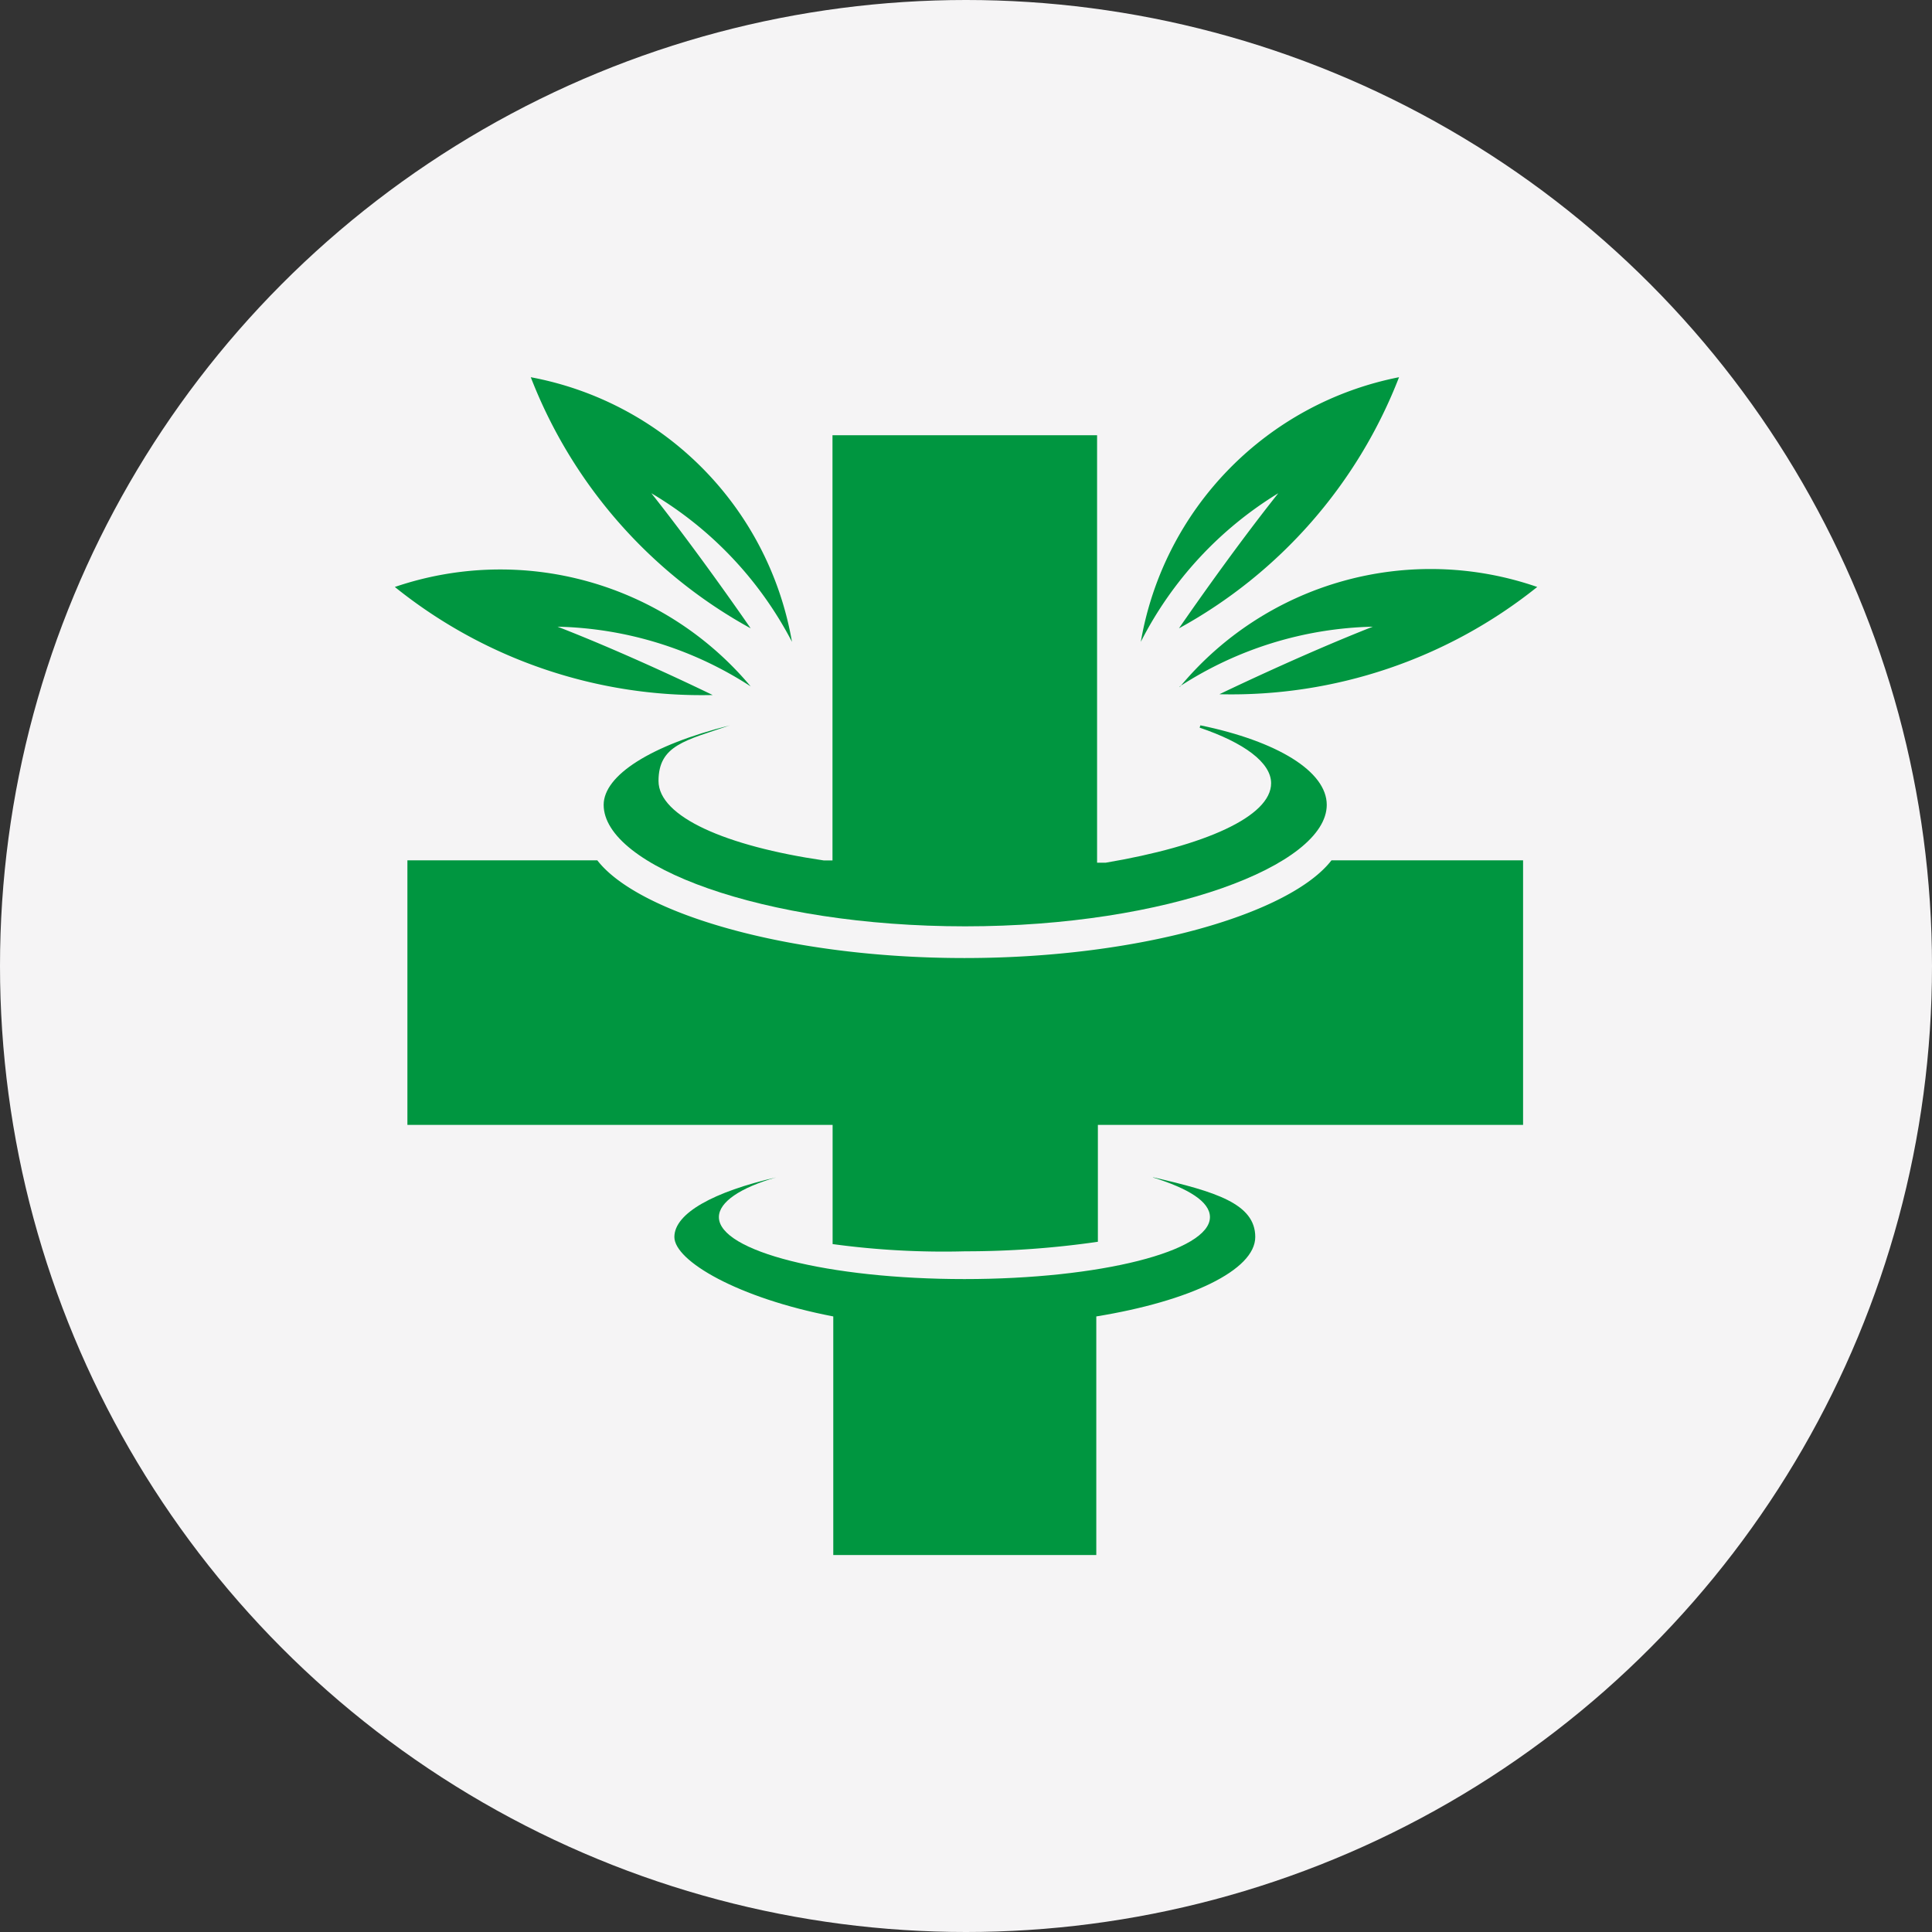
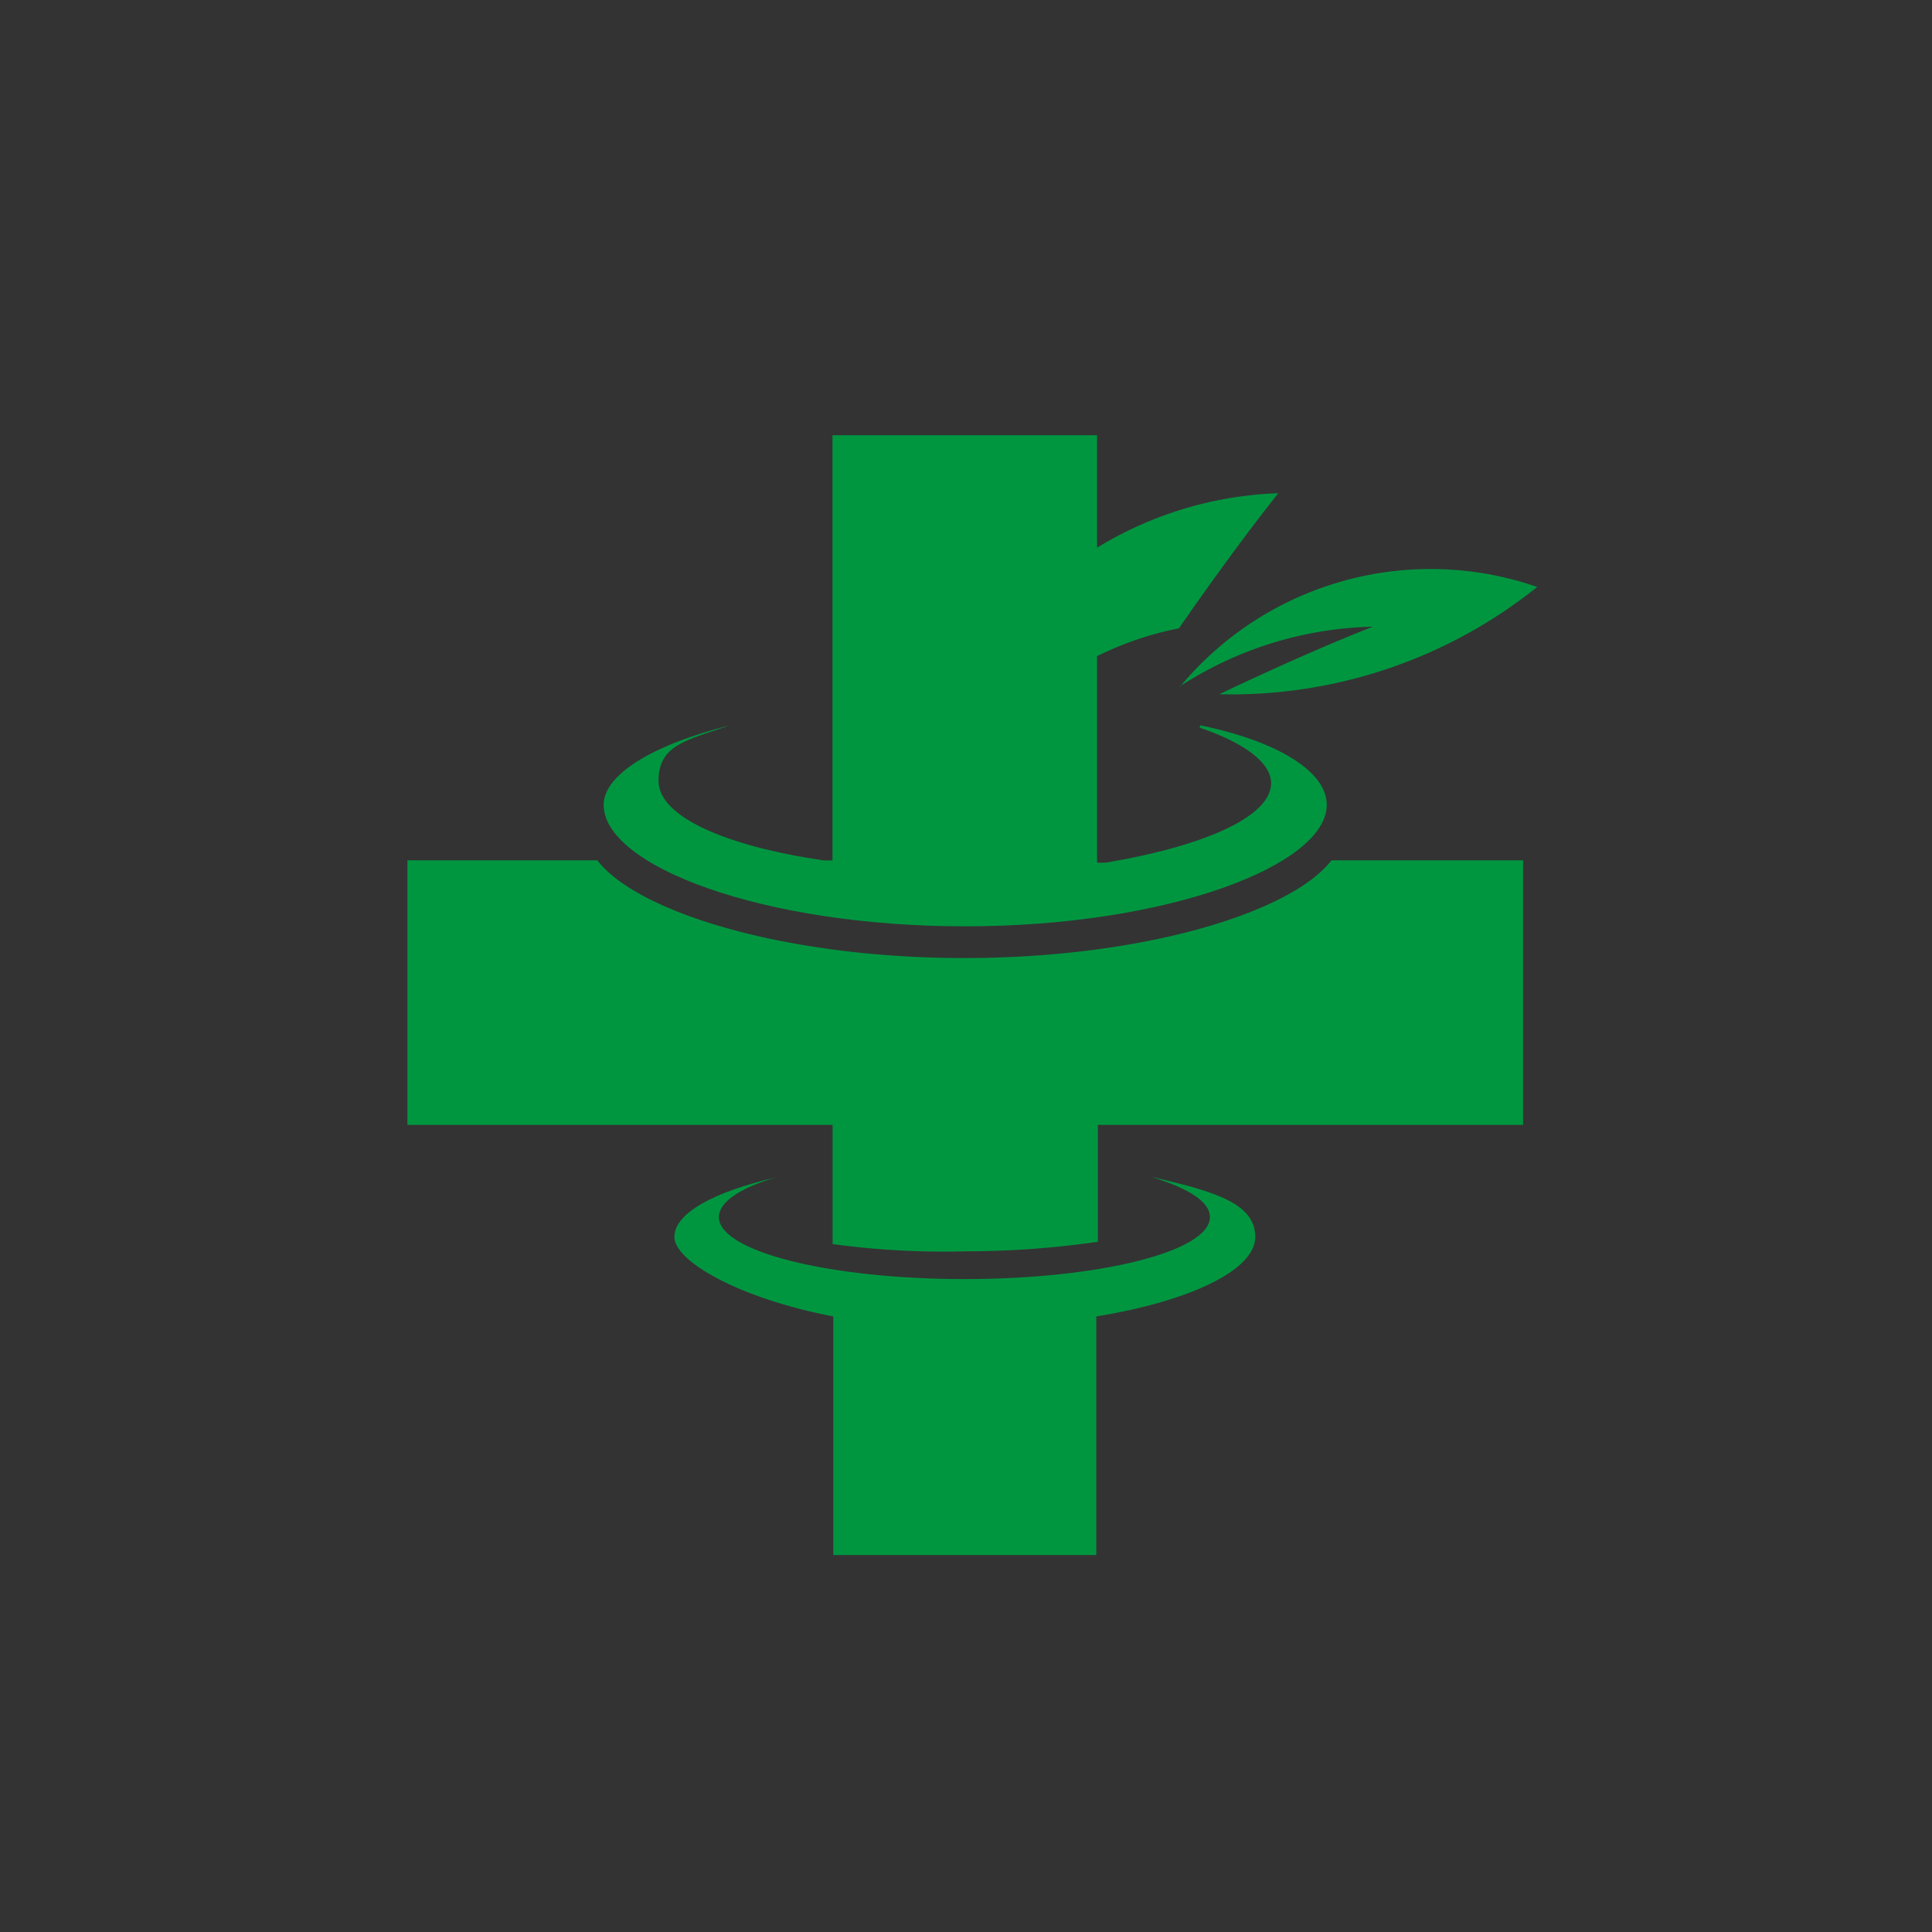
<svg xmlns="http://www.w3.org/2000/svg" viewBox="0 0 318.06 318.06">
  <rect x="0" y="0" width="318.06" height="318.06" fill="#333333" stroke="none" />
  <defs>
    <style>.cls-1{fill:#f5f4f5;}.cls-2{fill:#009640;}</style>
  </defs>
  <title>Servizio 05</title>
  <g id="Livello_2" data-name="Livello 2">
    <g id="Livello_1-2" data-name="Livello 1">
-       <circle class="cls-1" cx="159.03" cy="159.03" r="159.03" />
      <g id="Livello_2-2" data-name="Livello 2">
        <g id="Livello_2-2-2" data-name="Livello 2-2">
          <g id="Layer_1" data-name="Layer 1">
            <path class="cls-2" d="M219.2,141.63c-6.67,8.64-31.13,16.09-60.43,16.09S105,150.27,98.33,141.63H67.07v43.56h70v19.62A135.31,135.31,0,0,0,158.9,206a152,152,0,0,0,21.84-1.57V185.19h70V141.63Z" />
            <path class="cls-2" d="M189.77,193.83c5.89,1.83,9.42,4,9.42,6.54,0,5.62-18.05,10.2-40.42,10.2s-40.42-4.58-40.42-10.2c0-2.49,3.53-4.84,9.42-6.54-10.21,2.35-16.75,5.88-16.75,9.81s10.47,10.07,26.16,13.08V256h43.3V216.72c15.31-2.49,26.17-7.59,26.17-13.08s-6.55-7.46-16.75-9.81Z" />
            <path class="cls-2" d="M197.49,119.79c7.32,2.48,11.77,5.75,11.77,9.15,0,5.5-11,10.34-27.21,13.08h-1.44V71.65H137.05v70h-1.44c-16.08-2.35-27.2-7.19-27.2-13.08s4.44-6.67,11.77-9.16c-13.08,3.27-20.8,8.25-20.8,13.09,0,10.07,26.16,20,59.52,20s59.52-10.07,59.52-20c0-5.5-8.11-10.47-20.8-13.09Z" />
-             <path class="cls-2" d="M123.58,103.44s-8.24-12-16.35-22.24a61.23,61.23,0,0,1,23.15,24.46,53.62,53.62,0,0,0-43-43.56A80.18,80.18,0,0,0,123.58,103.44Z" />
-             <path class="cls-2" d="M91.79,103.17A60.77,60.77,0,0,1,123.58,113,53.76,53.76,0,0,0,65,96.63a80.5,80.5,0,0,0,52.32,17.79S104.22,108,91.79,103.17Z" />
-             <path class="cls-2" d="M210.44,81.2c-8.11,10.2-16.35,22.24-16.35,22.24A80.18,80.18,0,0,0,230.32,62.1a53.64,53.64,0,0,0-42.51,43.56A61.14,61.14,0,0,1,210.44,81.2Z" />
+             <path class="cls-2" d="M210.44,81.2c-8.11,10.2-16.35,22.24-16.35,22.24a53.64,53.64,0,0,0-42.51,43.56A61.14,61.14,0,0,1,210.44,81.2Z" />
            <path class="cls-2" d="M194.22,113A60.77,60.77,0,0,1,226,103.17c-12,4.71-25.25,11.12-25.25,11.12a80.53,80.53,0,0,0,52.32-17.66,53.61,53.61,0,0,0-58.86,16.49Z" />
          </g>
        </g>
      </g>
    </g>
  </g>
</svg>